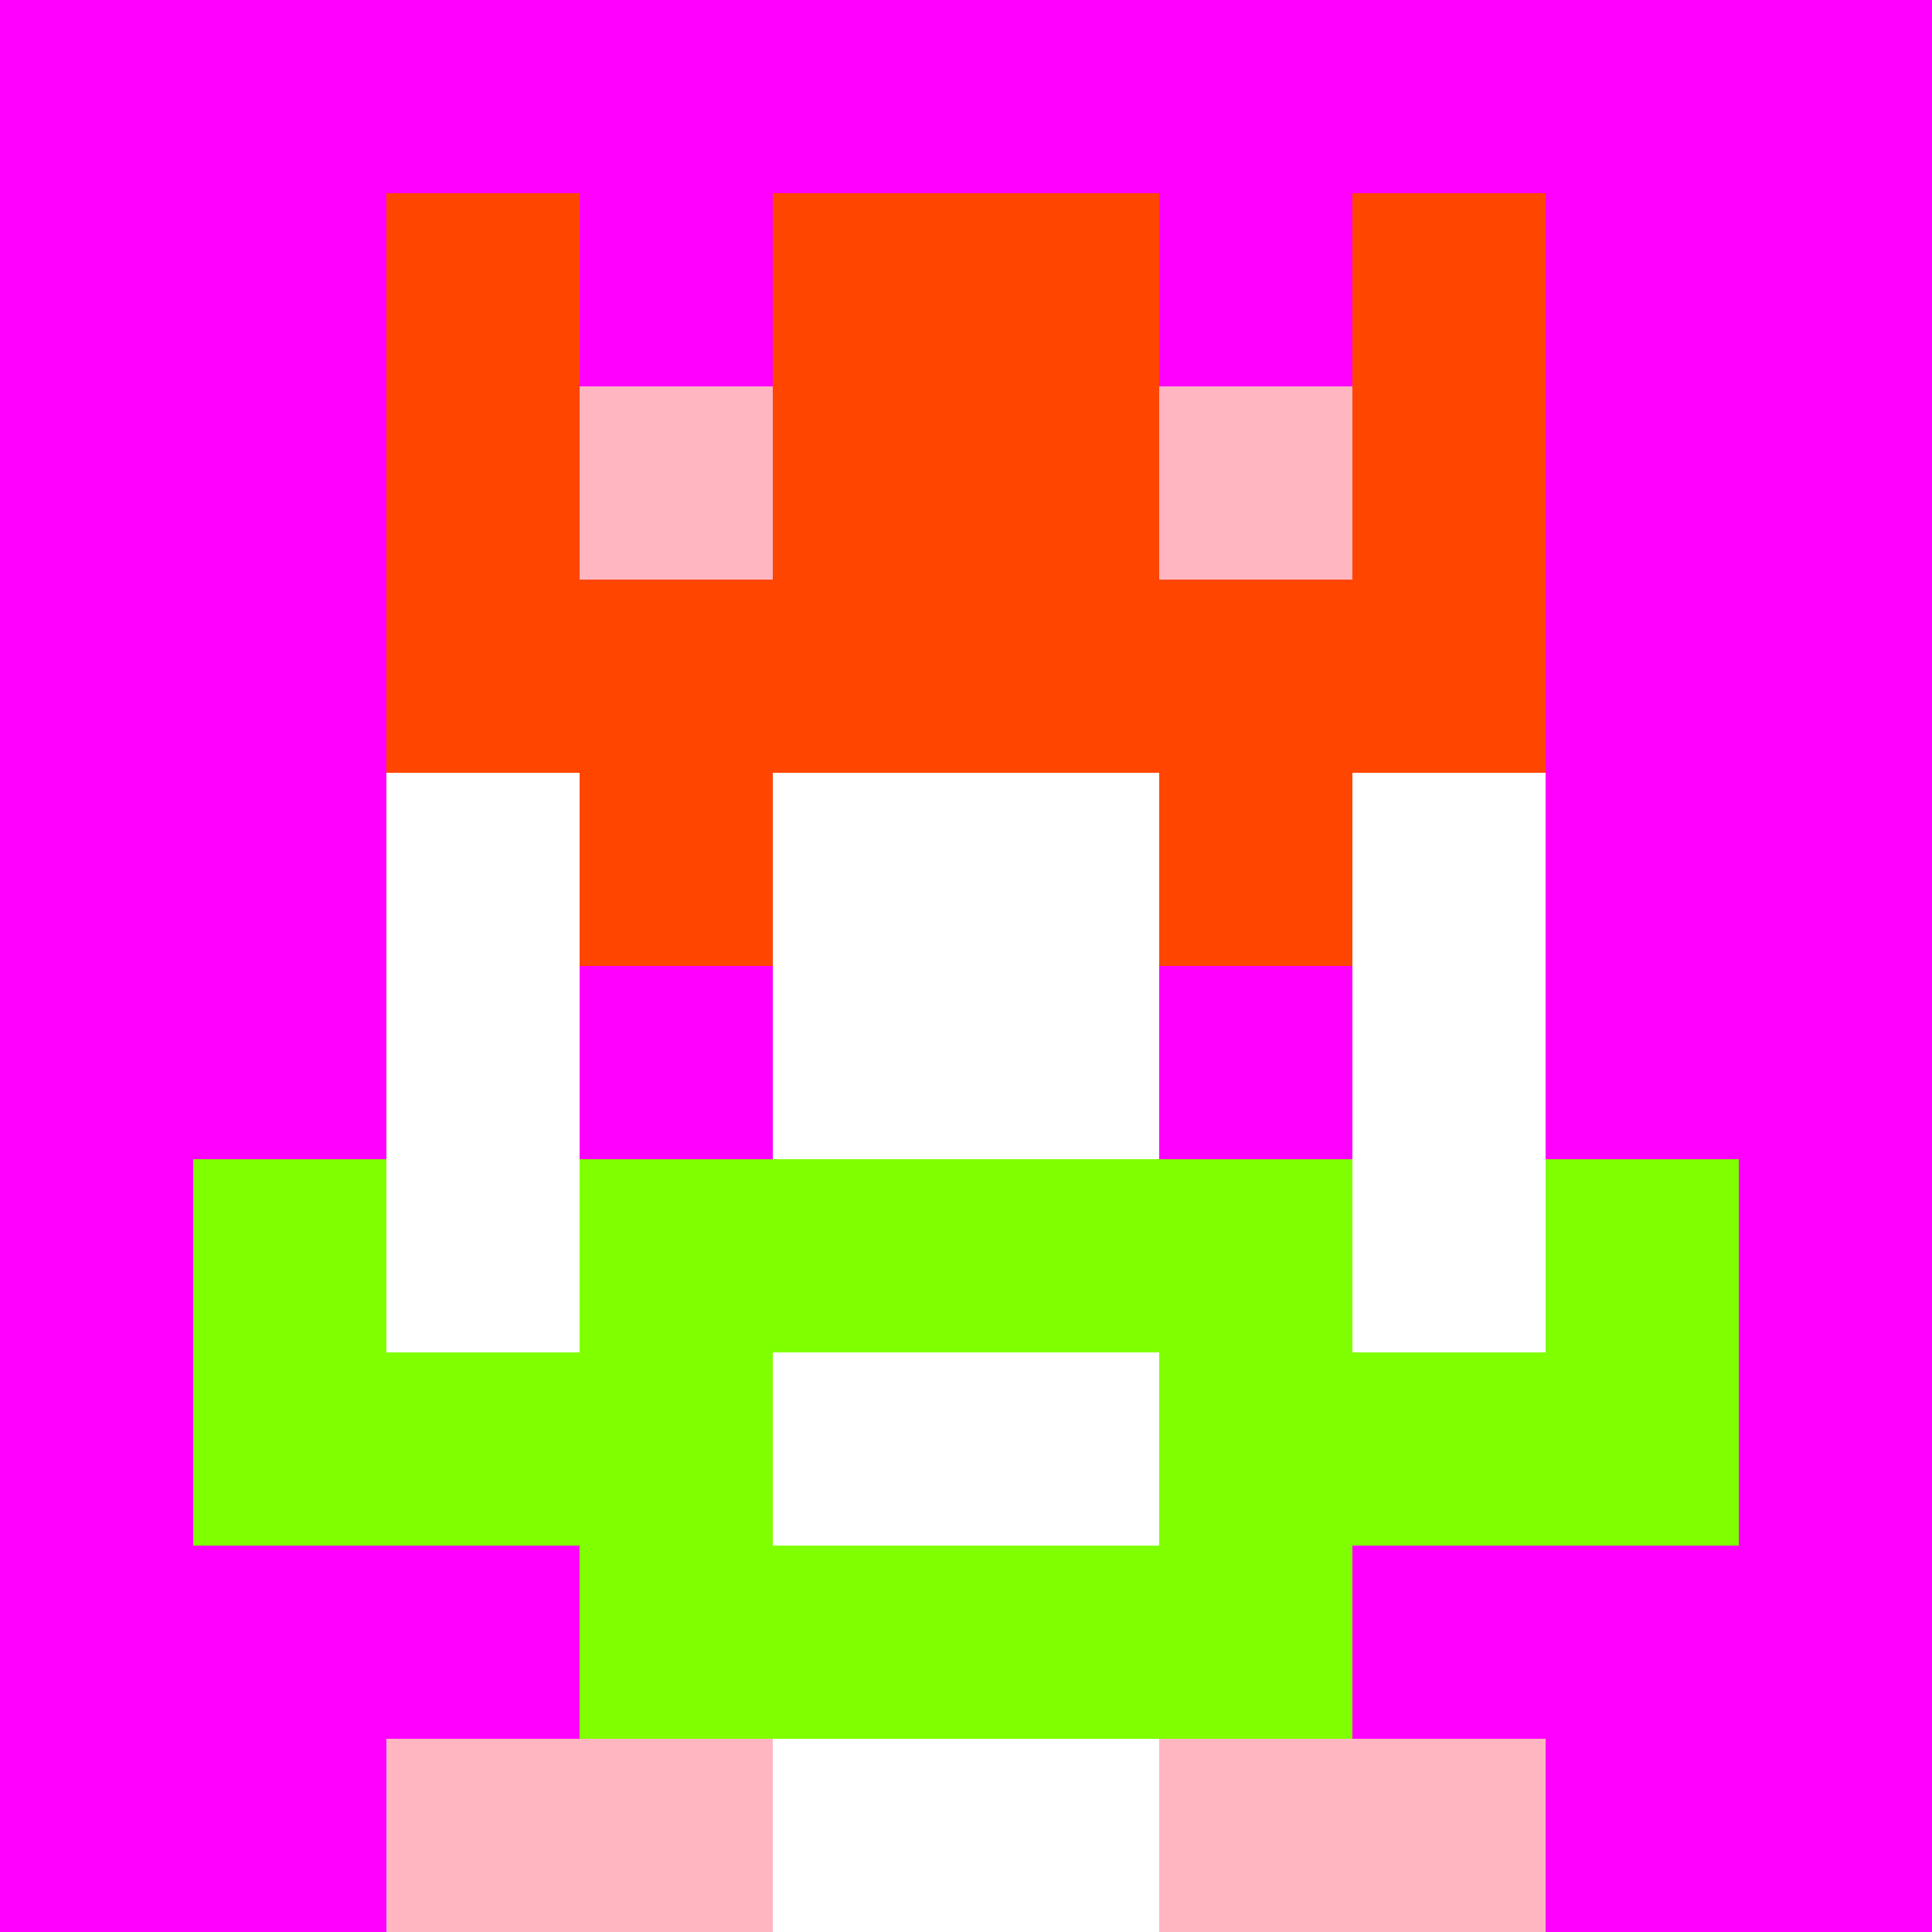
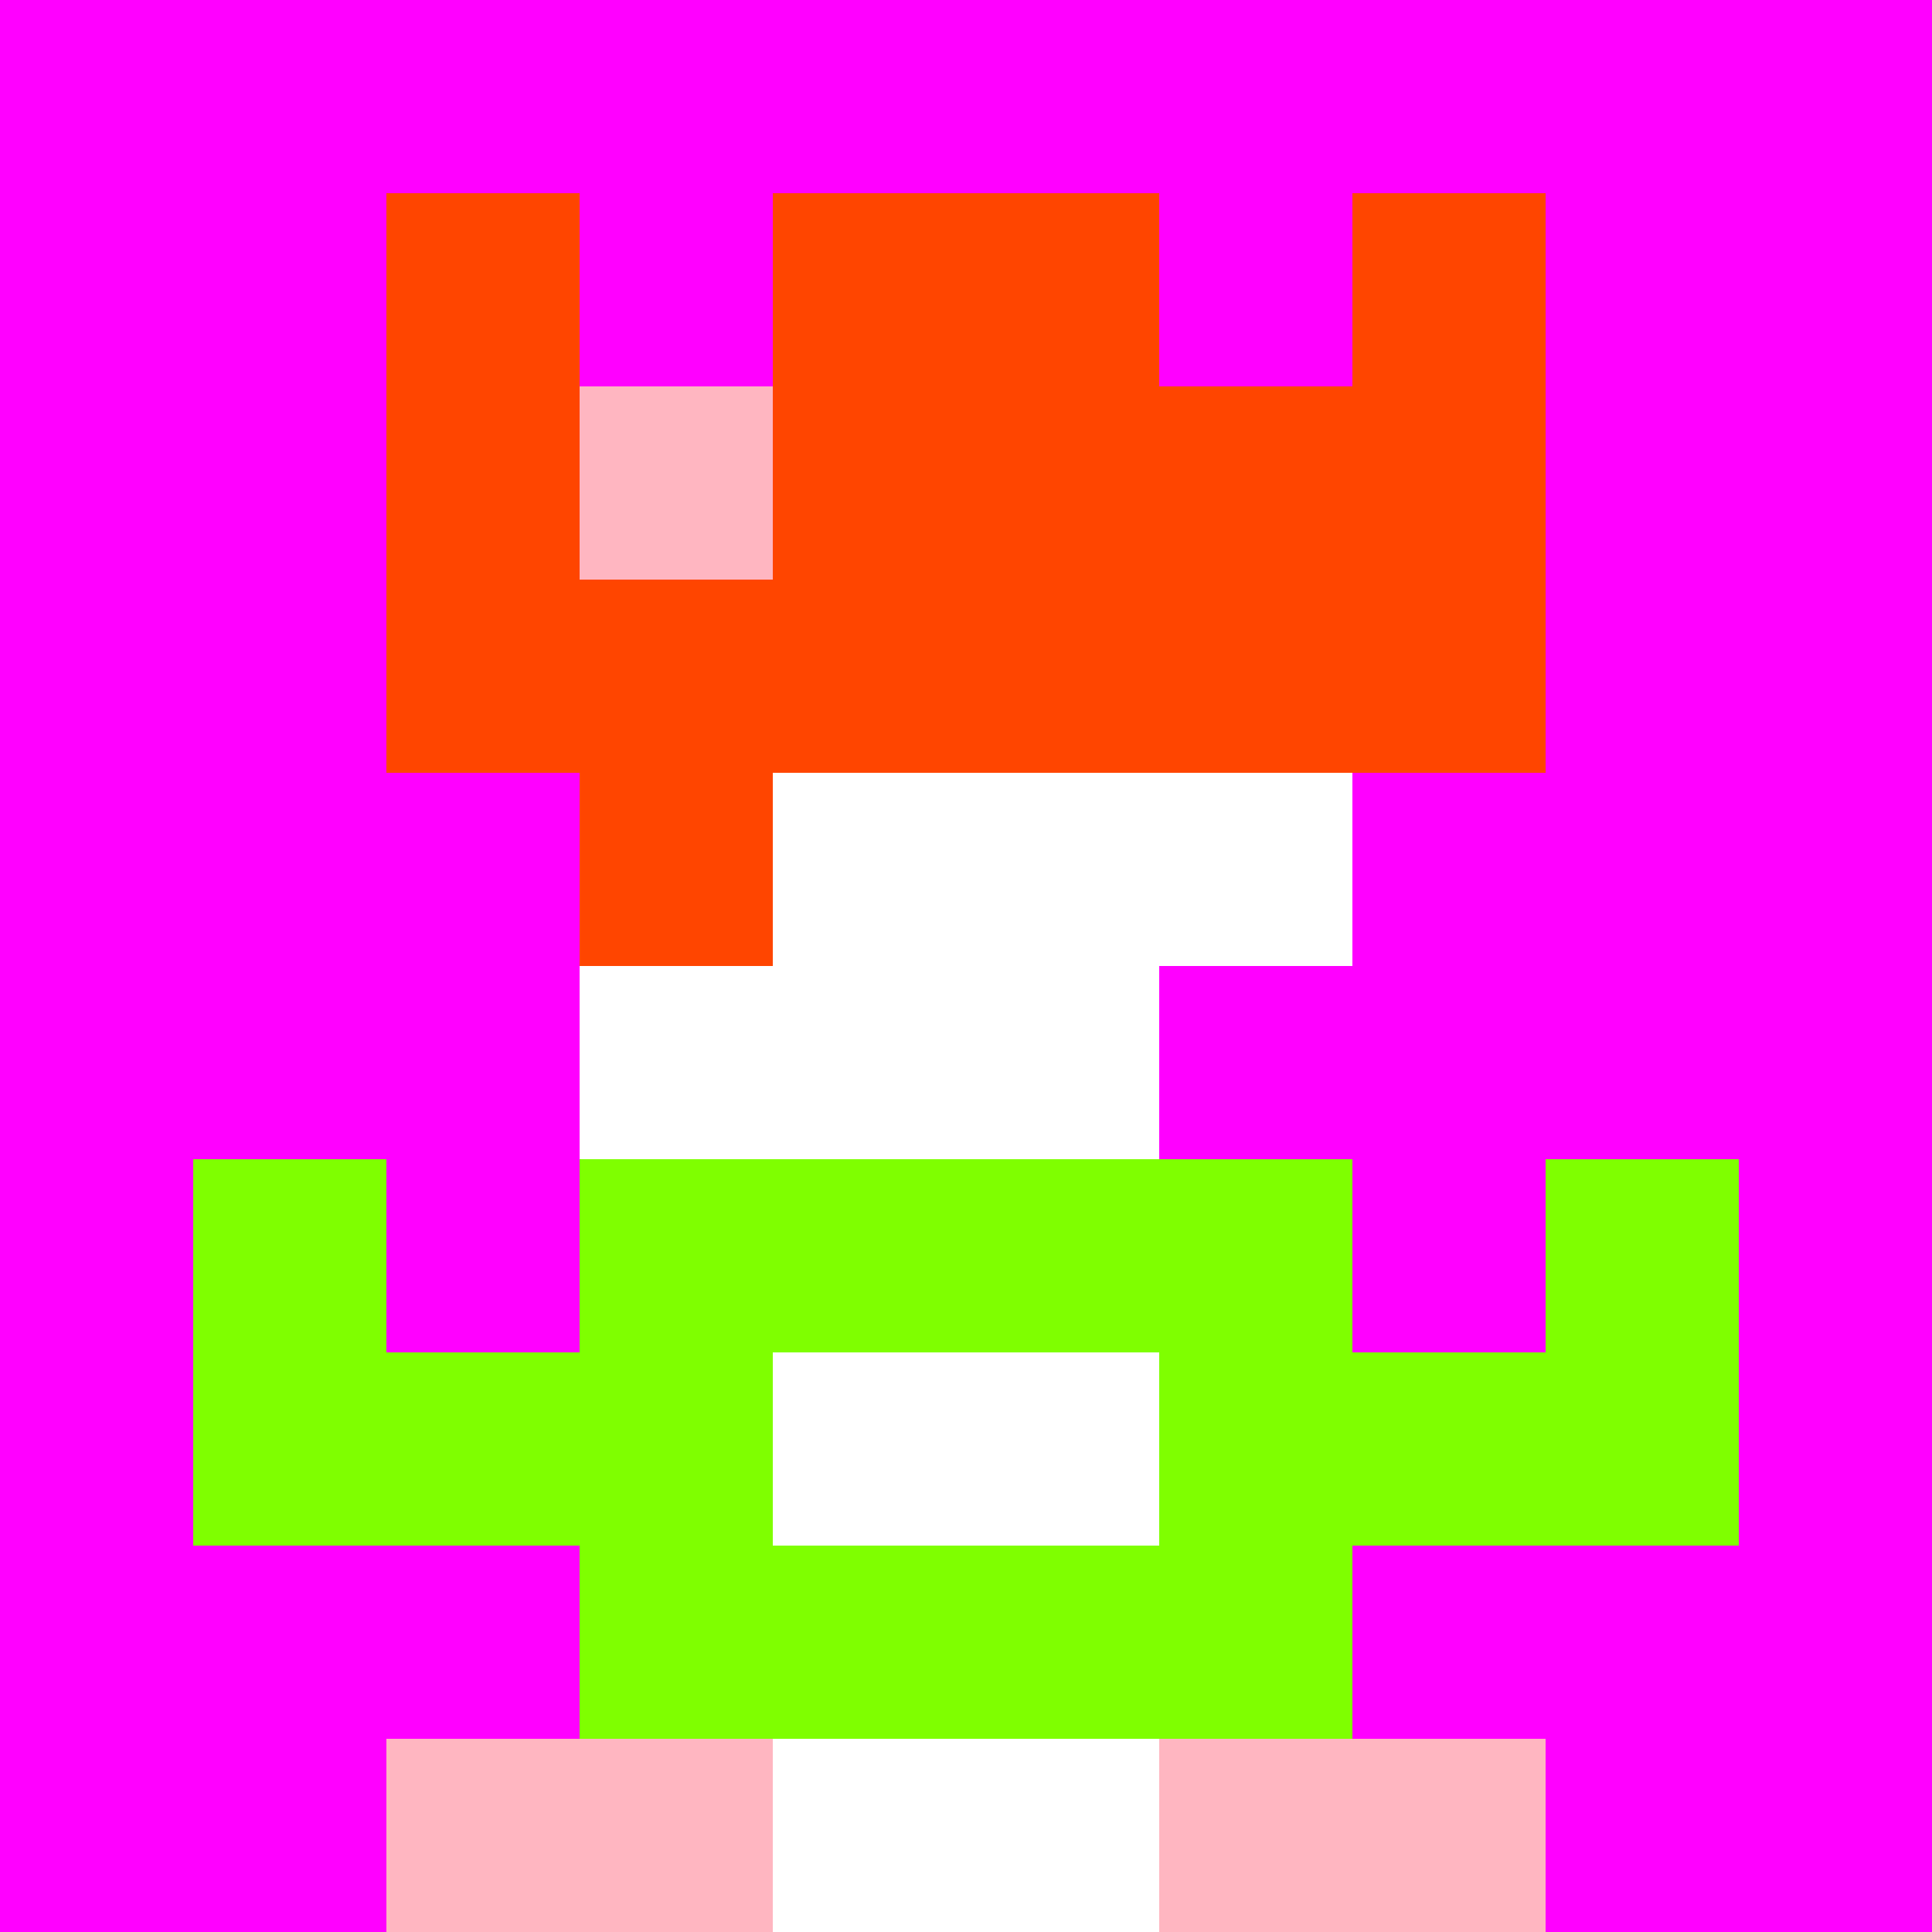
<svg xmlns="http://www.w3.org/2000/svg" version="1.1" width="941" height="941" viewBox="0 0 941 941">
  <title>'goose-pfp-royal' by Dmitri Cherniak</title>
  <desc>The Goose Is Loose</desc>
-   <rect width="100%" height="100%" fill="#FFFFFF" />
  <g>
    <g id="0-0">
      <rect x="0" y="0" height="941" width="941" fill="#FF00FF" />
      <g>
        <rect id="0-0-3-2-4-7" x="282.3" y="188.2" width="376.4" height="658.7" fill="#FFFFFF" />
-         <rect id="0-0-2-3-6-5" x="188.2" y="282.3" width="564.6" height="470.5" fill="#FFFFFF" />
        <rect id="0-0-4-8-2-2" x="376.4" y="752.8" width="188.2" height="188.2" fill="#FFFFFF" />
        <rect id="0-0-1-7-8-1" x="94.1" y="658.7" width="752.8" height="94.1" fill="#7FFF00" />
        <rect id="0-0-3-6-4-3" x="282.3" y="564.6" width="376.4" height="282.3" fill="#7FFF00" />
        <rect id="0-0-4-7-2-1" x="376.4" y="658.7" width="188.2" height="94.1" fill="#FFFFFF" />
        <rect id="0-0-1-6-1-2" x="94.1" y="564.6" width="94.1" height="188.2" fill="#7FFF00" />
        <rect id="0-0-8-6-1-2" x="752.8" y="564.6" width="94.1" height="188.2" fill="#7FFF00" />
        <rect id="0-0-3-4-1-1" x="282.3" y="376.4" width="94.1" height="94.1" fill="#FF4500" />
-         <rect id="0-0-6-4-1-1" x="564.6" y="376.4" width="94.1" height="94.1" fill="#FF4500" />
-         <rect id="0-0-3-5-1-1" x="282.3" y="470.5" width="94.1" height="94.1" fill="#FF00FF" />
        <rect id="0-0-6-5-1-1" x="564.6" y="470.5" width="94.1" height="94.1" fill="#FF00FF" />
        <rect id="0-0-2-1-1-2" x="188.2" y="94.1" width="94.1" height="188.2" fill="#FF4500" />
        <rect id="0-0-4-1-2-2" x="376.4" y="94.1" width="188.2" height="188.2" fill="#FF4500" />
        <rect id="0-0-7-1-1-2" x="658.7" y="94.1" width="94.1" height="188.2" fill="#FF4500" />
        <rect id="0-0-2-2-6-2" x="188.2" y="188.2" width="564.6" height="188.2" fill="#FF4500" />
        <rect id="0-0-3-2-1-1" x="282.3" y="188.2" width="94.1" height="94.1" fill="#FFB6C1" />
-         <rect id="0-0-6-2-1-1" x="564.6" y="188.2" width="94.1" height="94.1" fill="#FFB6C1" />
        <rect id="0-0-2-9-2-1" x="188.2" y="846.9" width="188.2" height="94.1" fill="#FFB6C1" />
        <rect id="0-0-6-9-2-1" x="564.6" y="846.9" width="188.2" height="94.1" fill="#FFB6C1" />
      </g>
    </g>
  </g>
</svg>